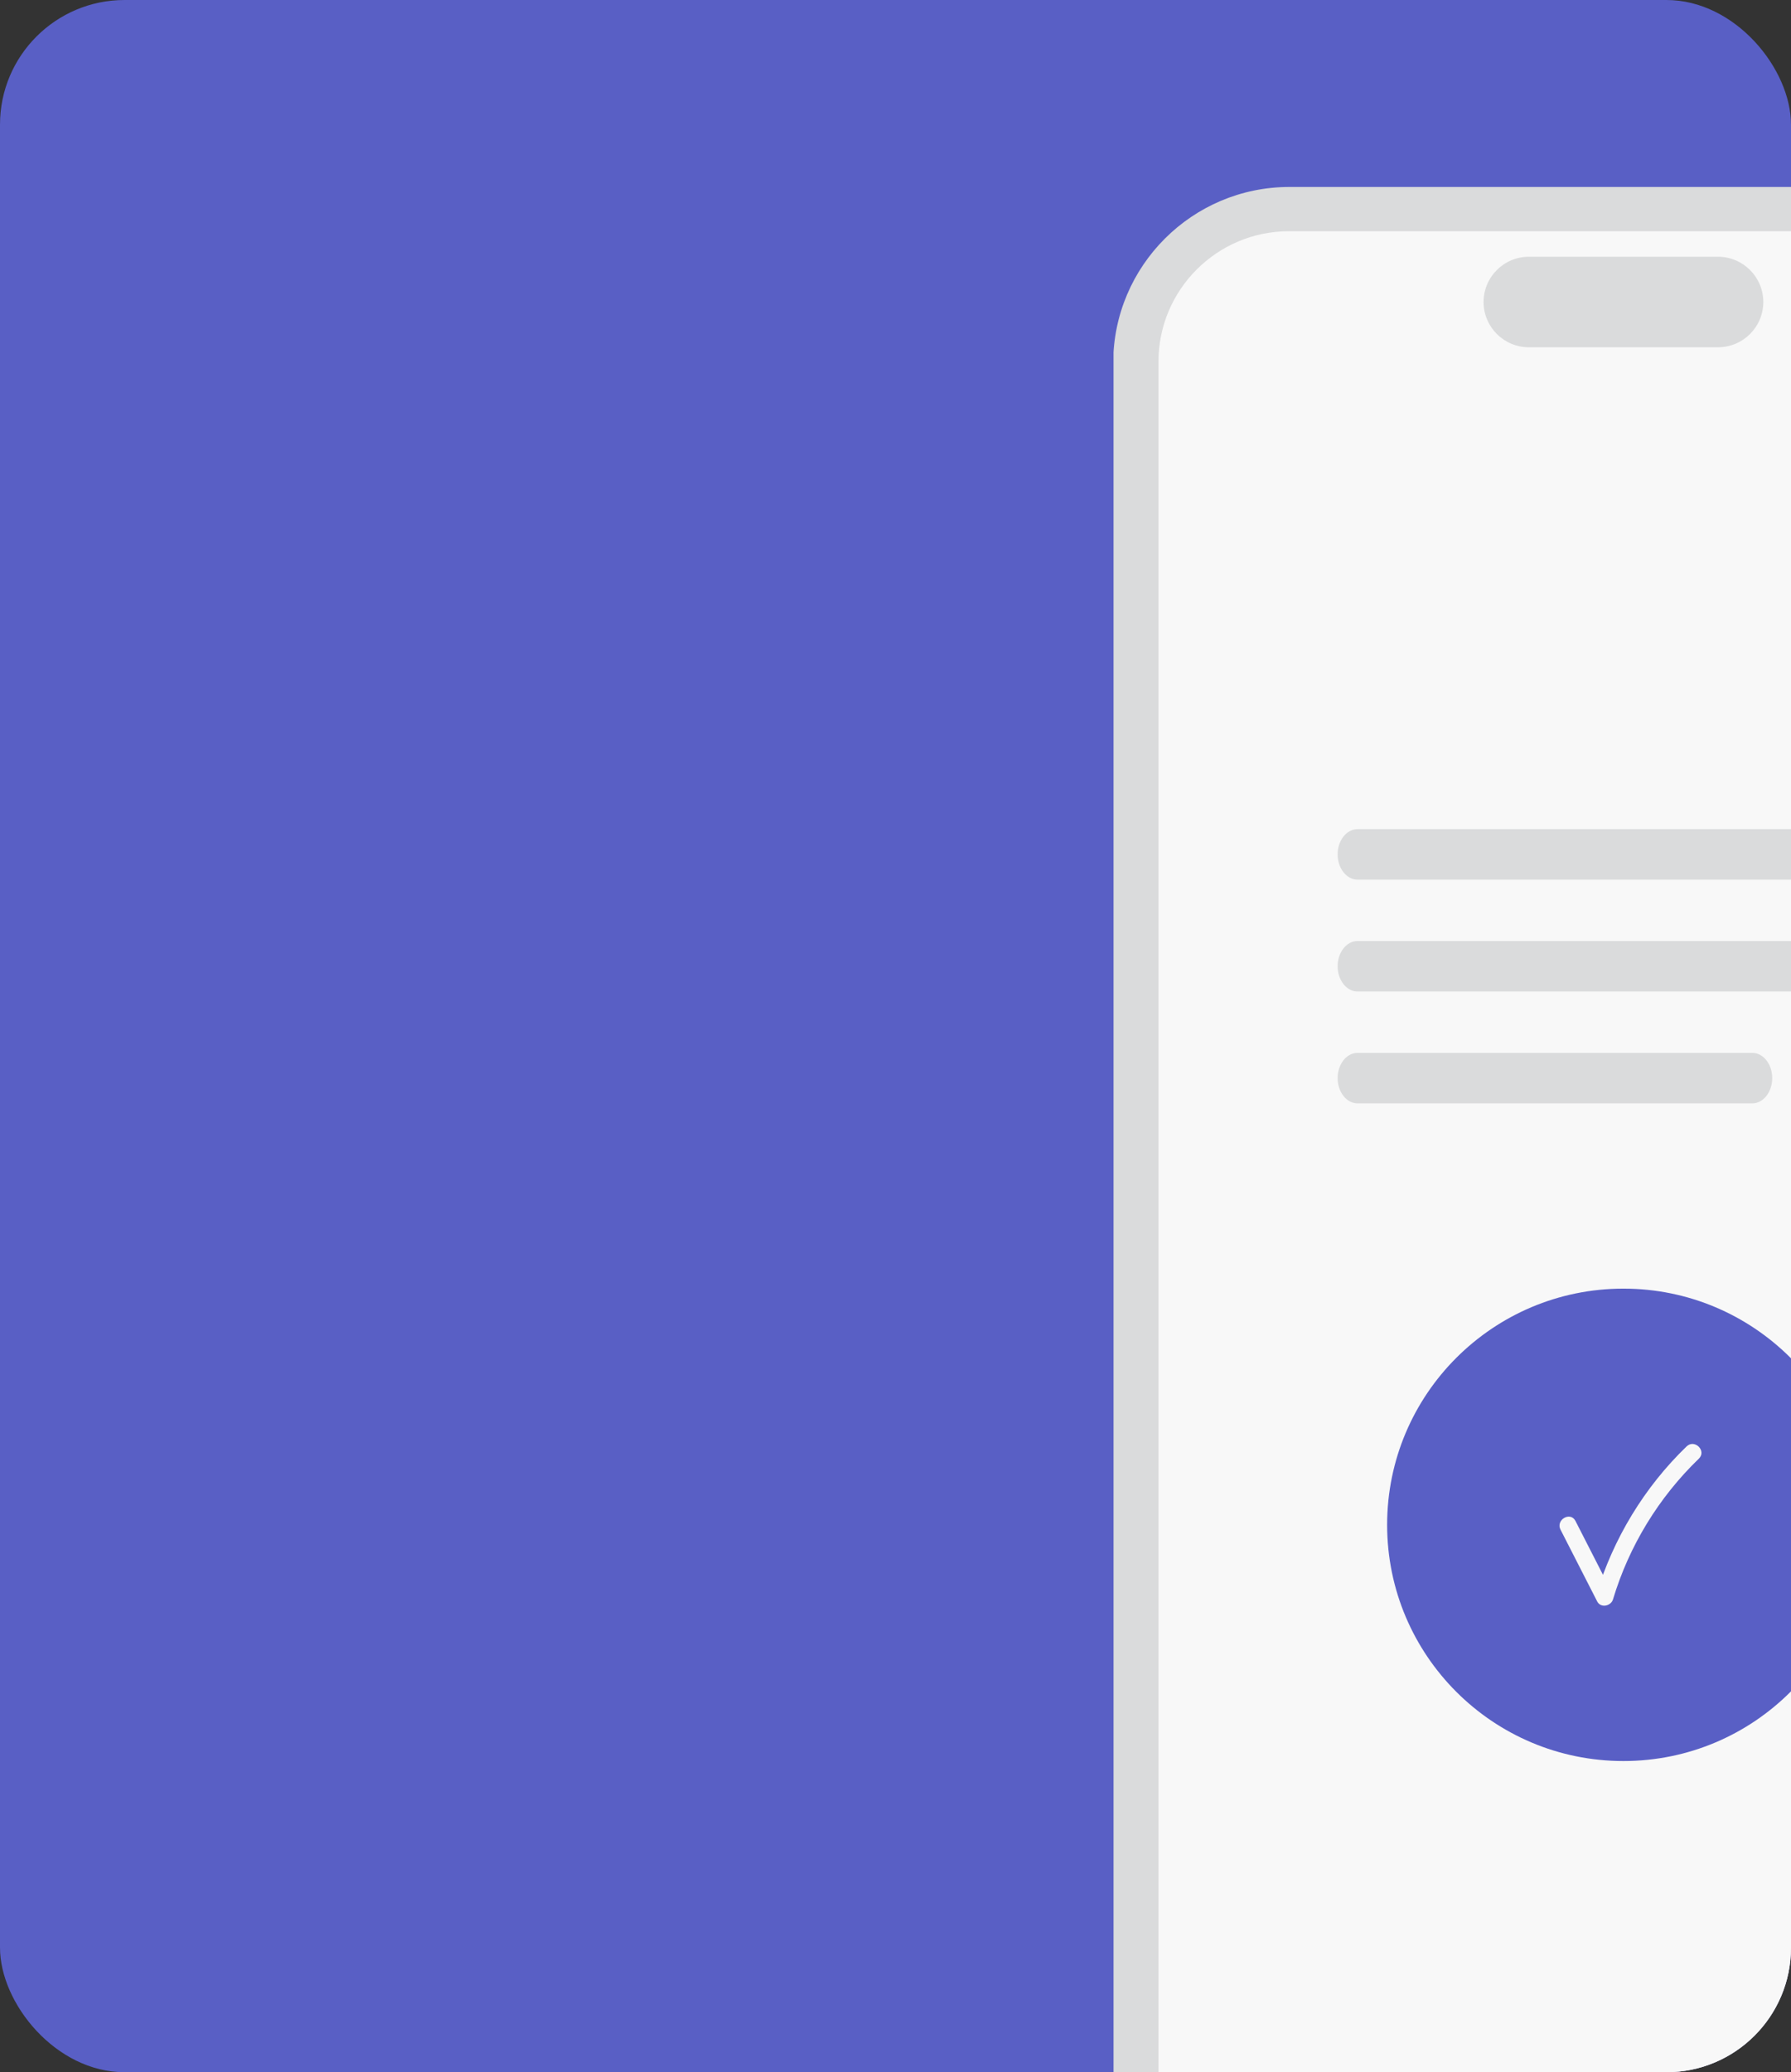
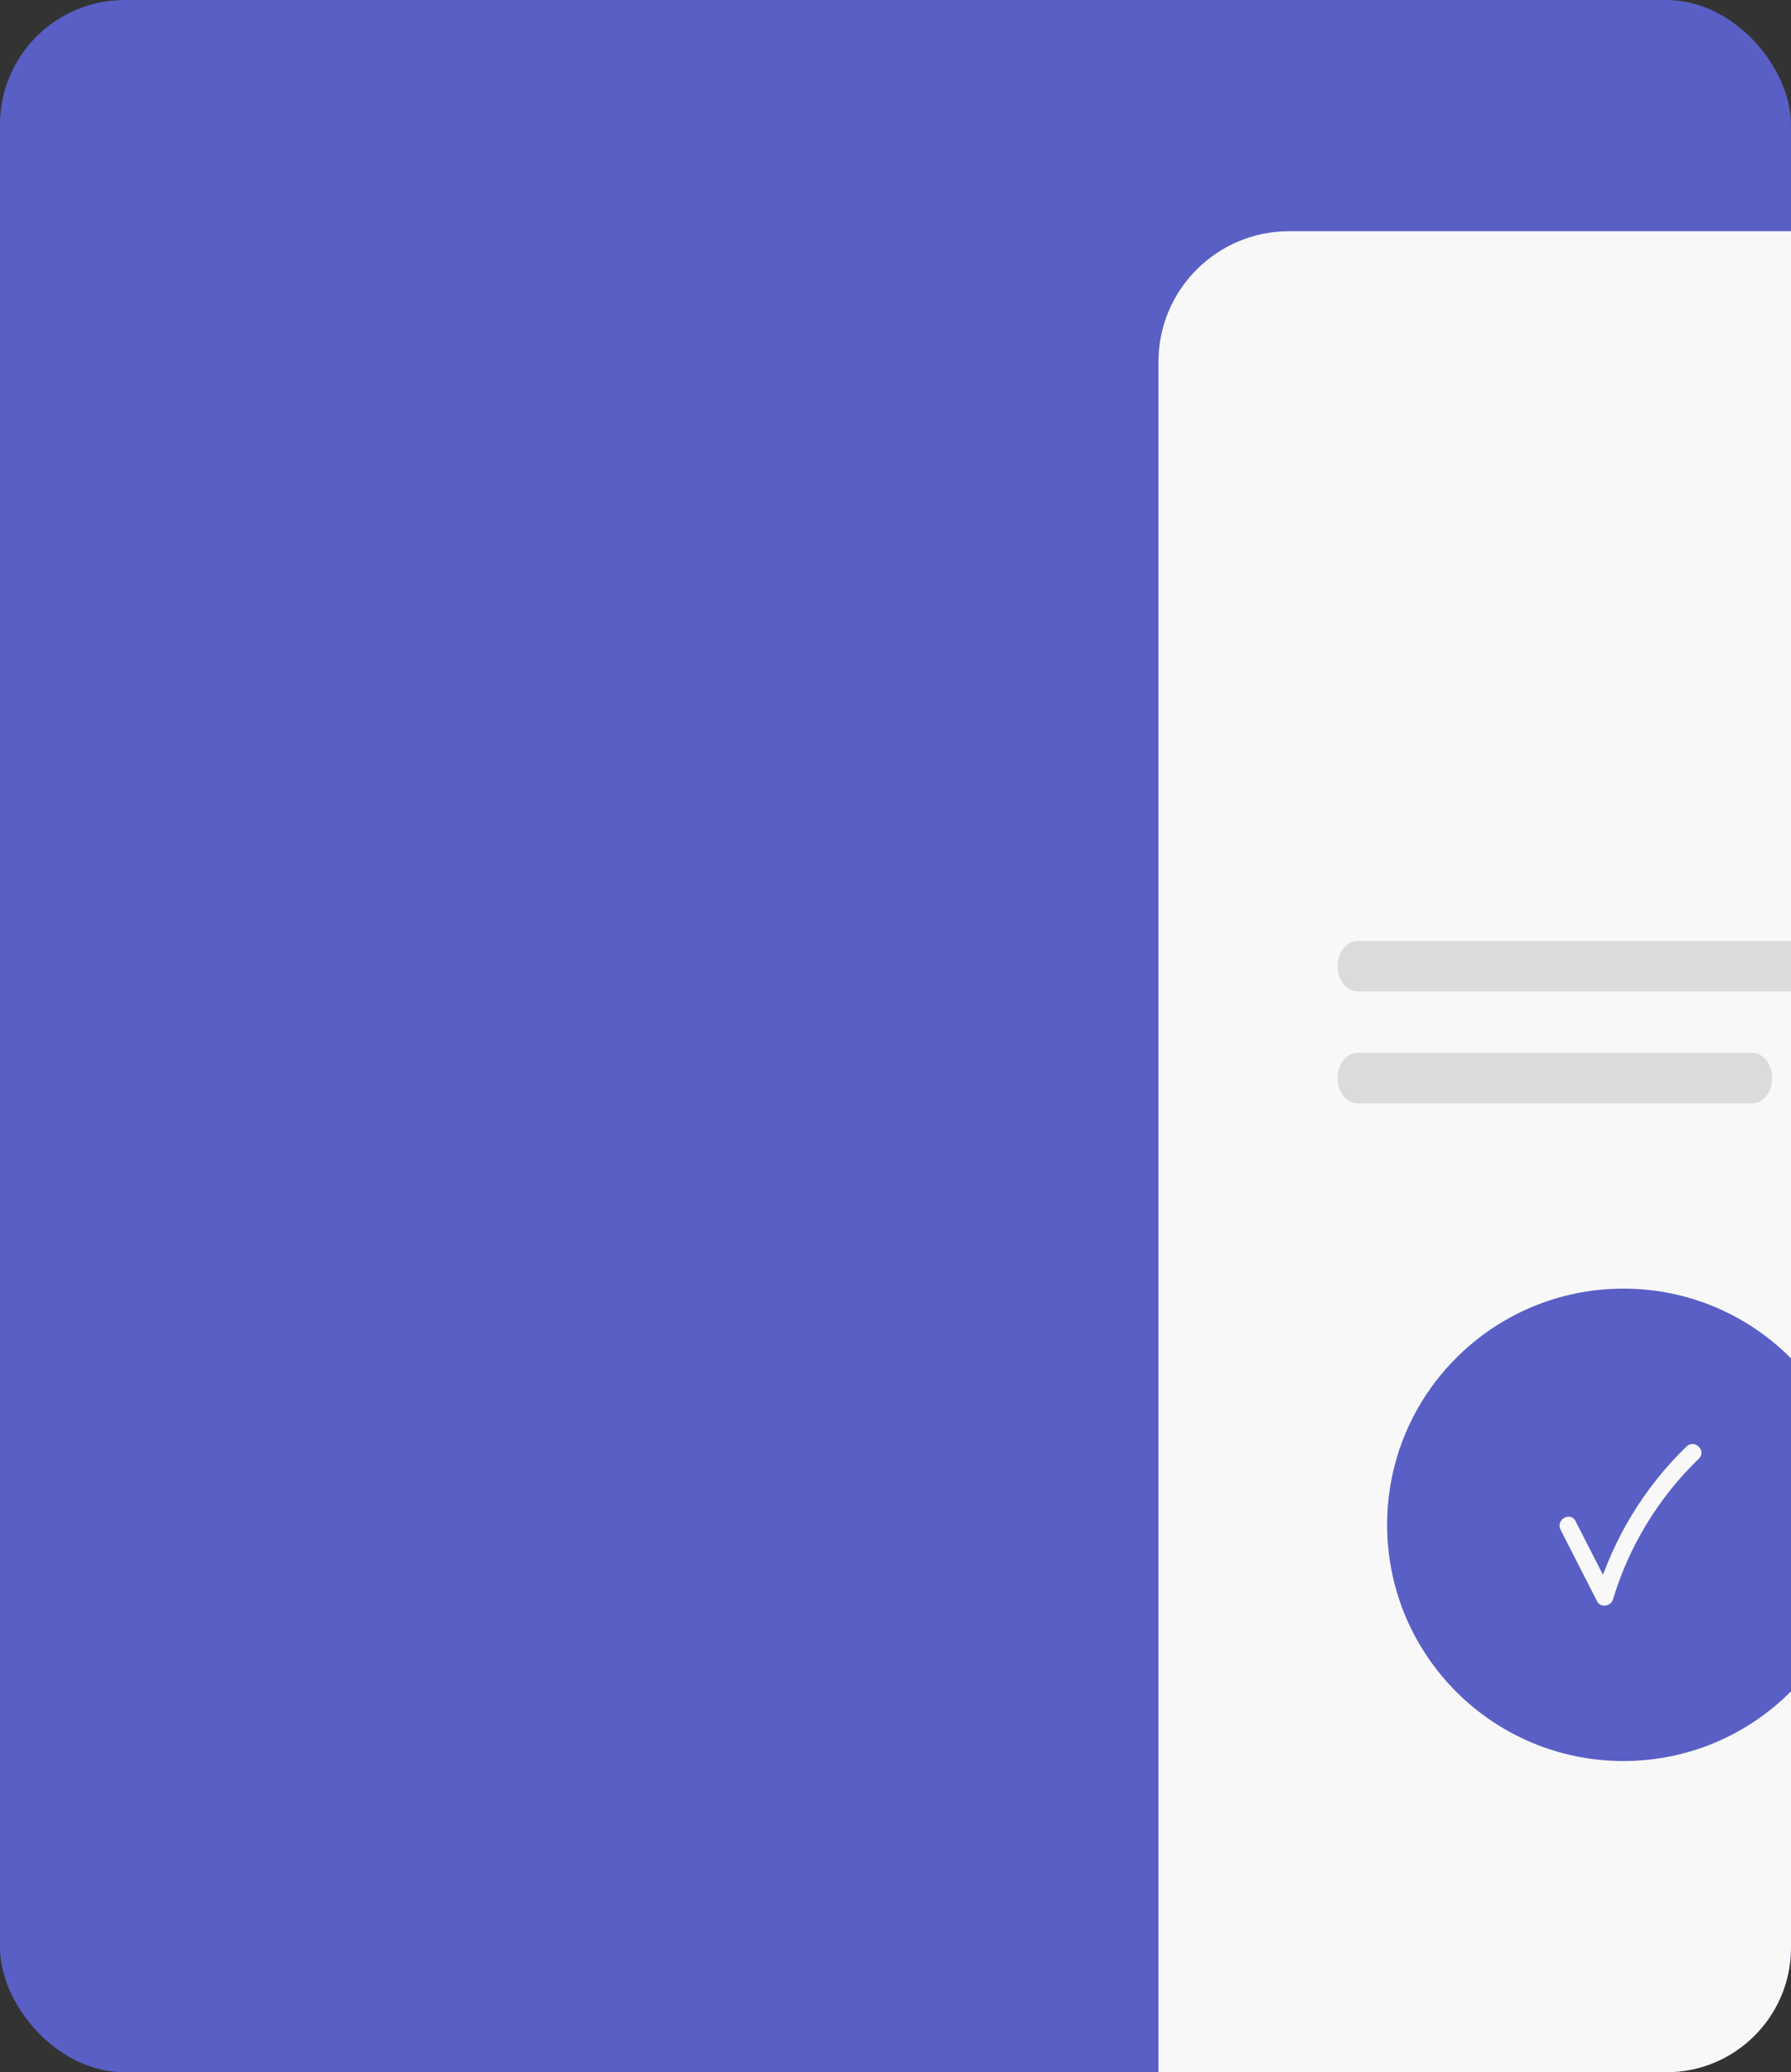
<svg xmlns="http://www.w3.org/2000/svg" width="460" height="532" viewBox="0 0 460 532" fill="none">
  <rect x="0" y="0" width="460" height="532" fill="#333333" stroke="none" />
  <g clip-path="url(#clip0_3086_1434)">
    <rect width="460" height="532" rx="32" fill="#595FC5" />
    <g clip-path="url(#clip1_3086_1434)">
-       <path d="M502.745 586.13H331.171C306.215 586.13 285.914 565.846 285.914 540.909V93.221C285.914 68.284 306.215 48 331.171 48H502.745C527.701 48 548.002 68.284 548.002 93.221V540.909C548.002 565.846 527.701 586.13 502.745 586.13Z" fill="#DADBDC" />
      <path d="M502.869 573.888H331.046C312.575 573.888 297.543 558.868 297.543 540.412V92.839C297.543 74.383 312.575 59.363 331.046 59.363H502.869C521.339 59.363 536.372 74.383 536.372 92.839V540.412C536.372 558.868 521.339 573.888 502.869 573.888Z" fill="#F8F8F8" />
-       <path d="M441.257 89.155H392.669C386.254 89.155 381.039 83.944 381.039 77.535C381.039 71.126 386.254 65.915 392.669 65.915H441.257C447.672 65.915 452.887 71.126 452.887 77.535C452.887 83.944 447.672 89.155 441.257 89.155Z" fill="#DADBDC" />
-       <path d="M490.839 225.829H348.663C345.847 225.829 343.555 222.917 343.555 219.349C343.555 215.78 345.847 212.868 348.663 212.868H490.839C493.656 212.868 495.948 215.78 495.948 219.349C495.948 222.917 493.656 225.829 490.839 225.829Z" fill="#DADBDC" />
      <path d="M490.839 254.547H348.663C345.847 254.547 343.555 251.635 343.555 248.066C343.555 244.498 345.847 241.586 348.663 241.586H490.839C493.656 241.586 495.948 244.498 495.948 248.066C495.948 251.635 493.656 254.547 490.839 254.547Z" fill="#DADBDC" />
      <path d="M450.069 283.265H348.663C345.847 283.265 343.555 280.353 343.555 276.785C343.555 273.216 345.847 270.304 348.663 270.304H450.069C452.885 270.304 455.178 273.216 455.178 276.785C455.178 280.353 452.885 283.265 450.069 283.265Z" fill="#DADBDC" />
      <path d="M416.958 452.11C450.476 452.11 477.647 424.96 477.647 391.47C477.647 357.979 450.476 330.829 416.958 330.829C383.441 330.829 356.27 357.979 356.27 391.47C356.27 424.96 383.441 452.11 416.958 452.11Z" fill="#595FC5" />
      <path d="M400.816 392.73C403.952 398.864 407.088 405.007 410.224 411.142C411.122 412.908 413.76 412.349 414.284 410.609C418.398 396.903 426.038 384.412 436.335 374.479C438.397 372.49 435.251 369.356 433.19 371.336C422.351 381.793 414.329 395.012 409.993 409.428L414.053 408.896C410.917 402.762 407.781 396.618 404.645 390.484C403.348 387.936 399.51 390.182 400.807 392.721H400.816V392.73Z" fill="#F8F8F8" />
    </g>
  </g>
  <defs>
    <clipPath id="clip0_3086_1434">
      <rect width="460" height="532" rx="32" fill="white" />
    </clipPath>
    <clipPath id="clip1_3086_1434">
      <rect width="262" height="539" fill="white" transform="translate(286 48)" />
    </clipPath>
  </defs>
</svg>